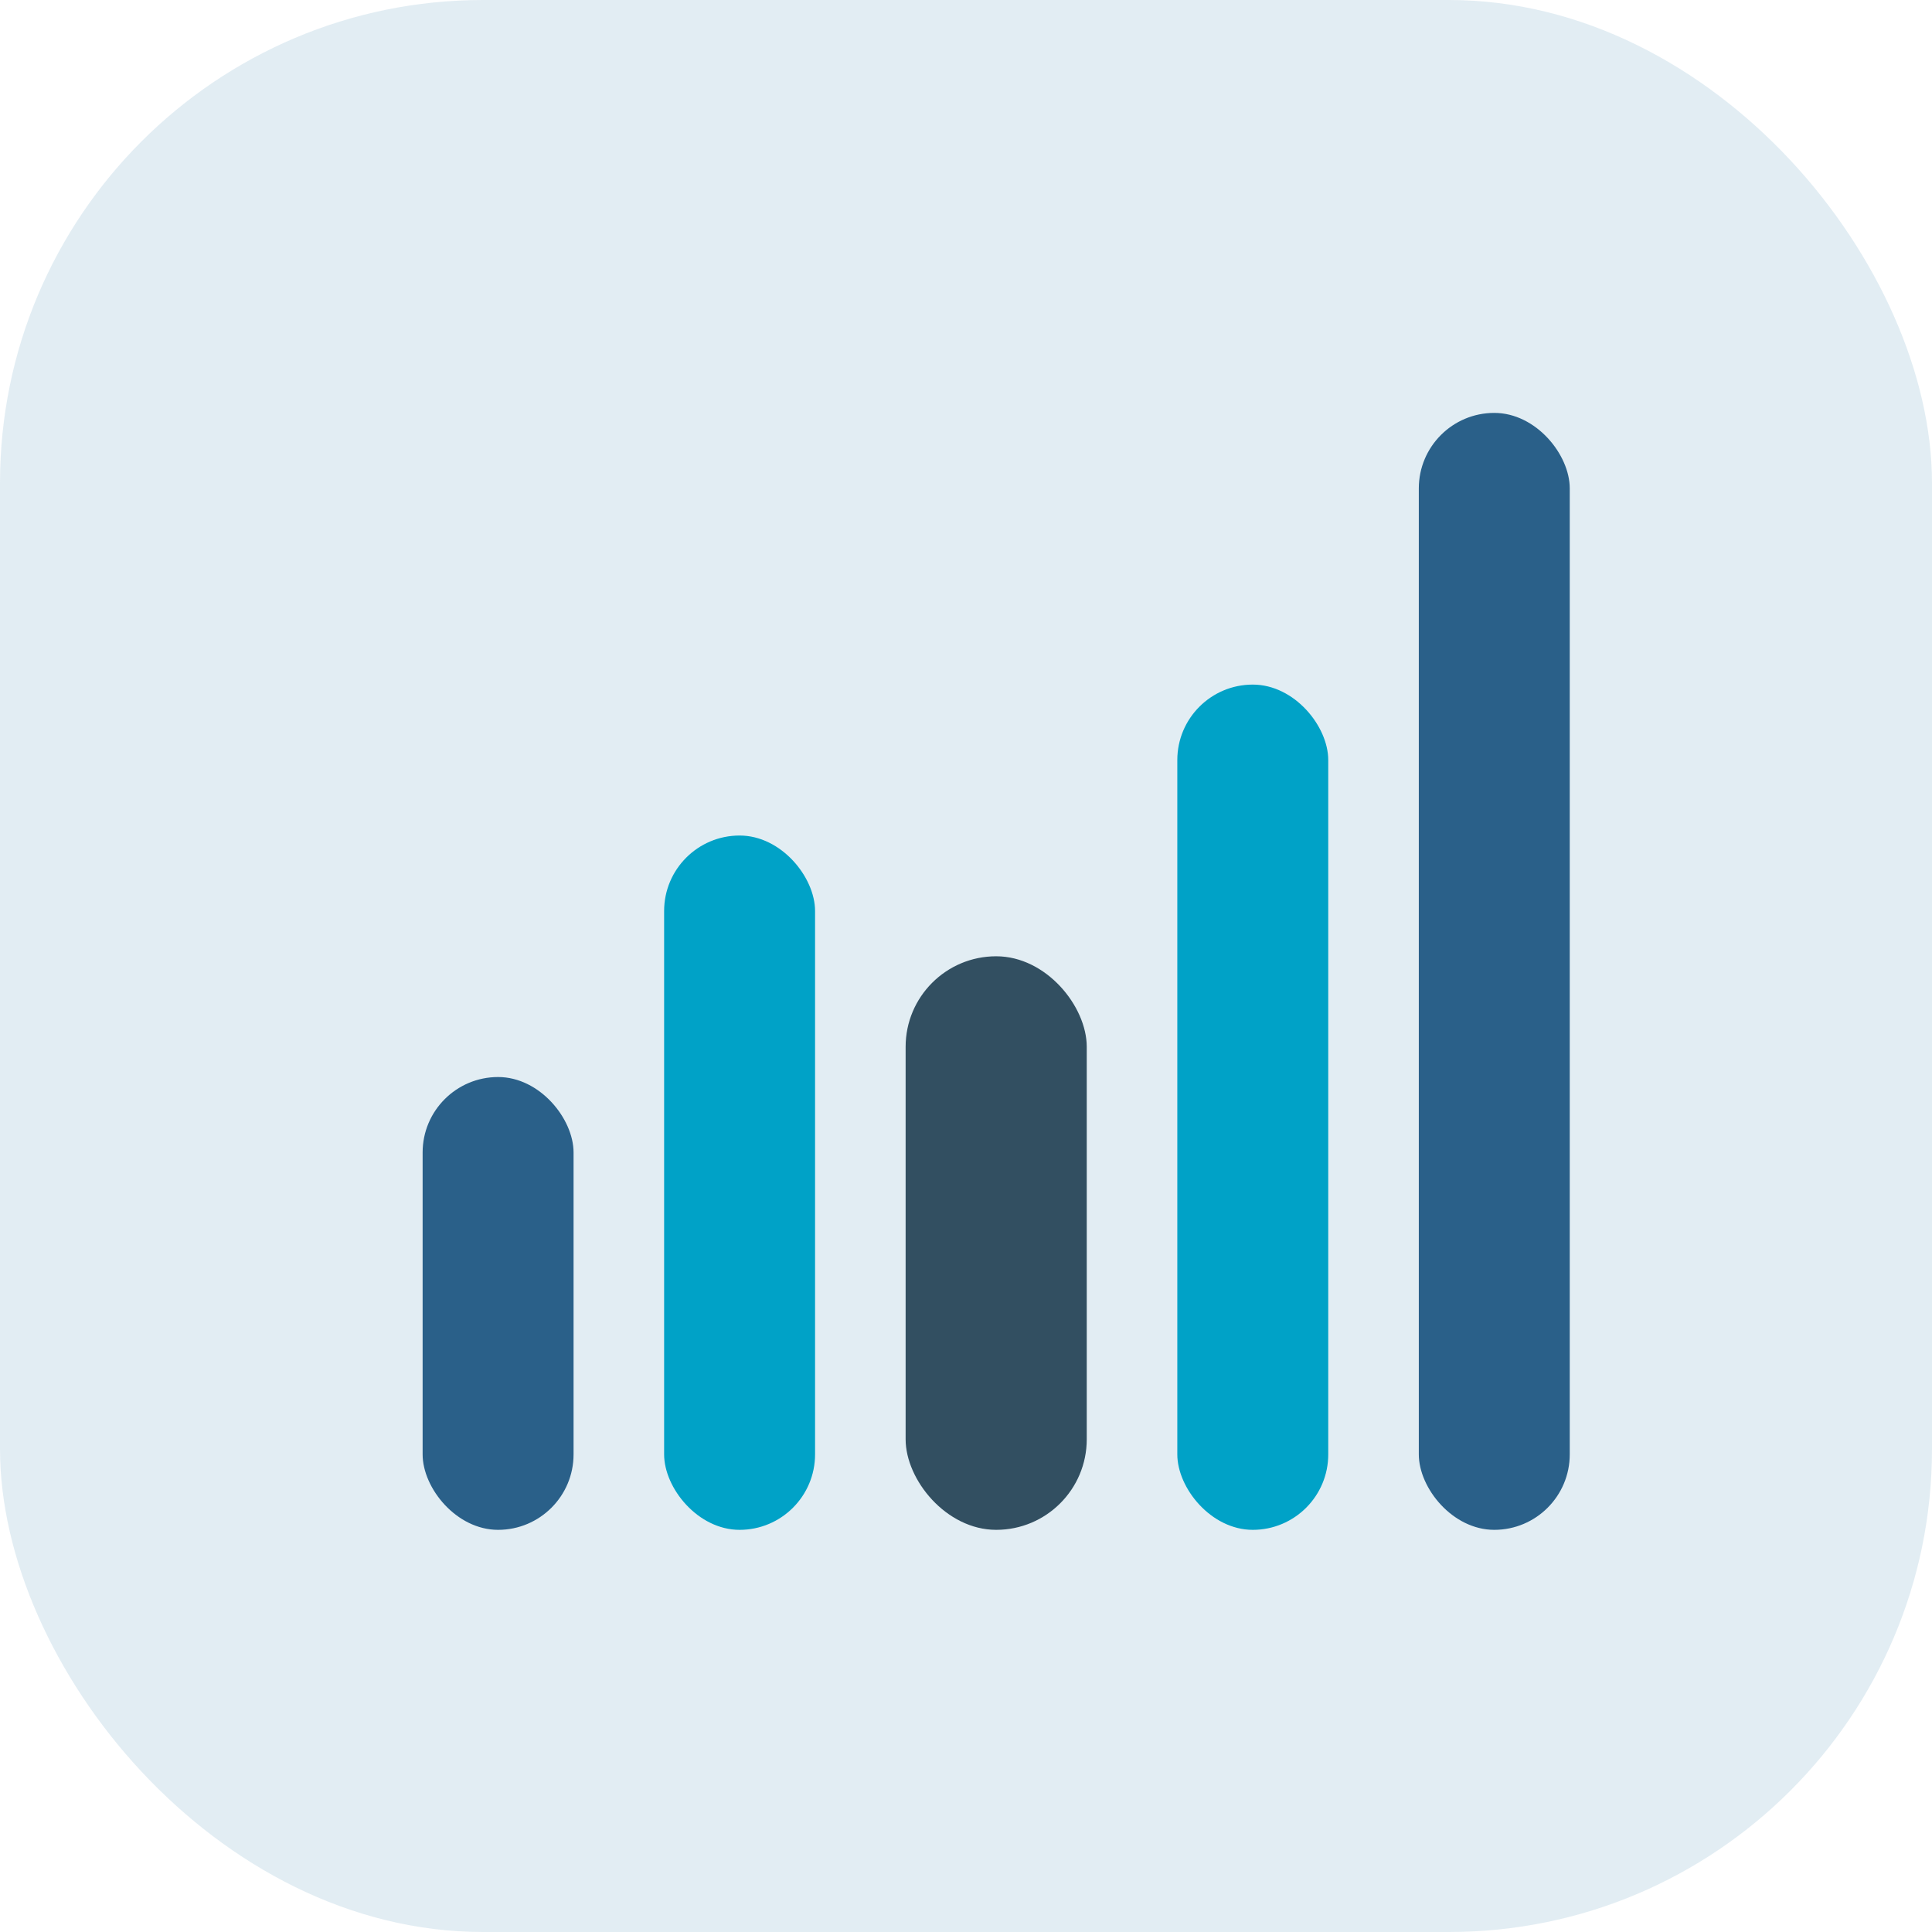
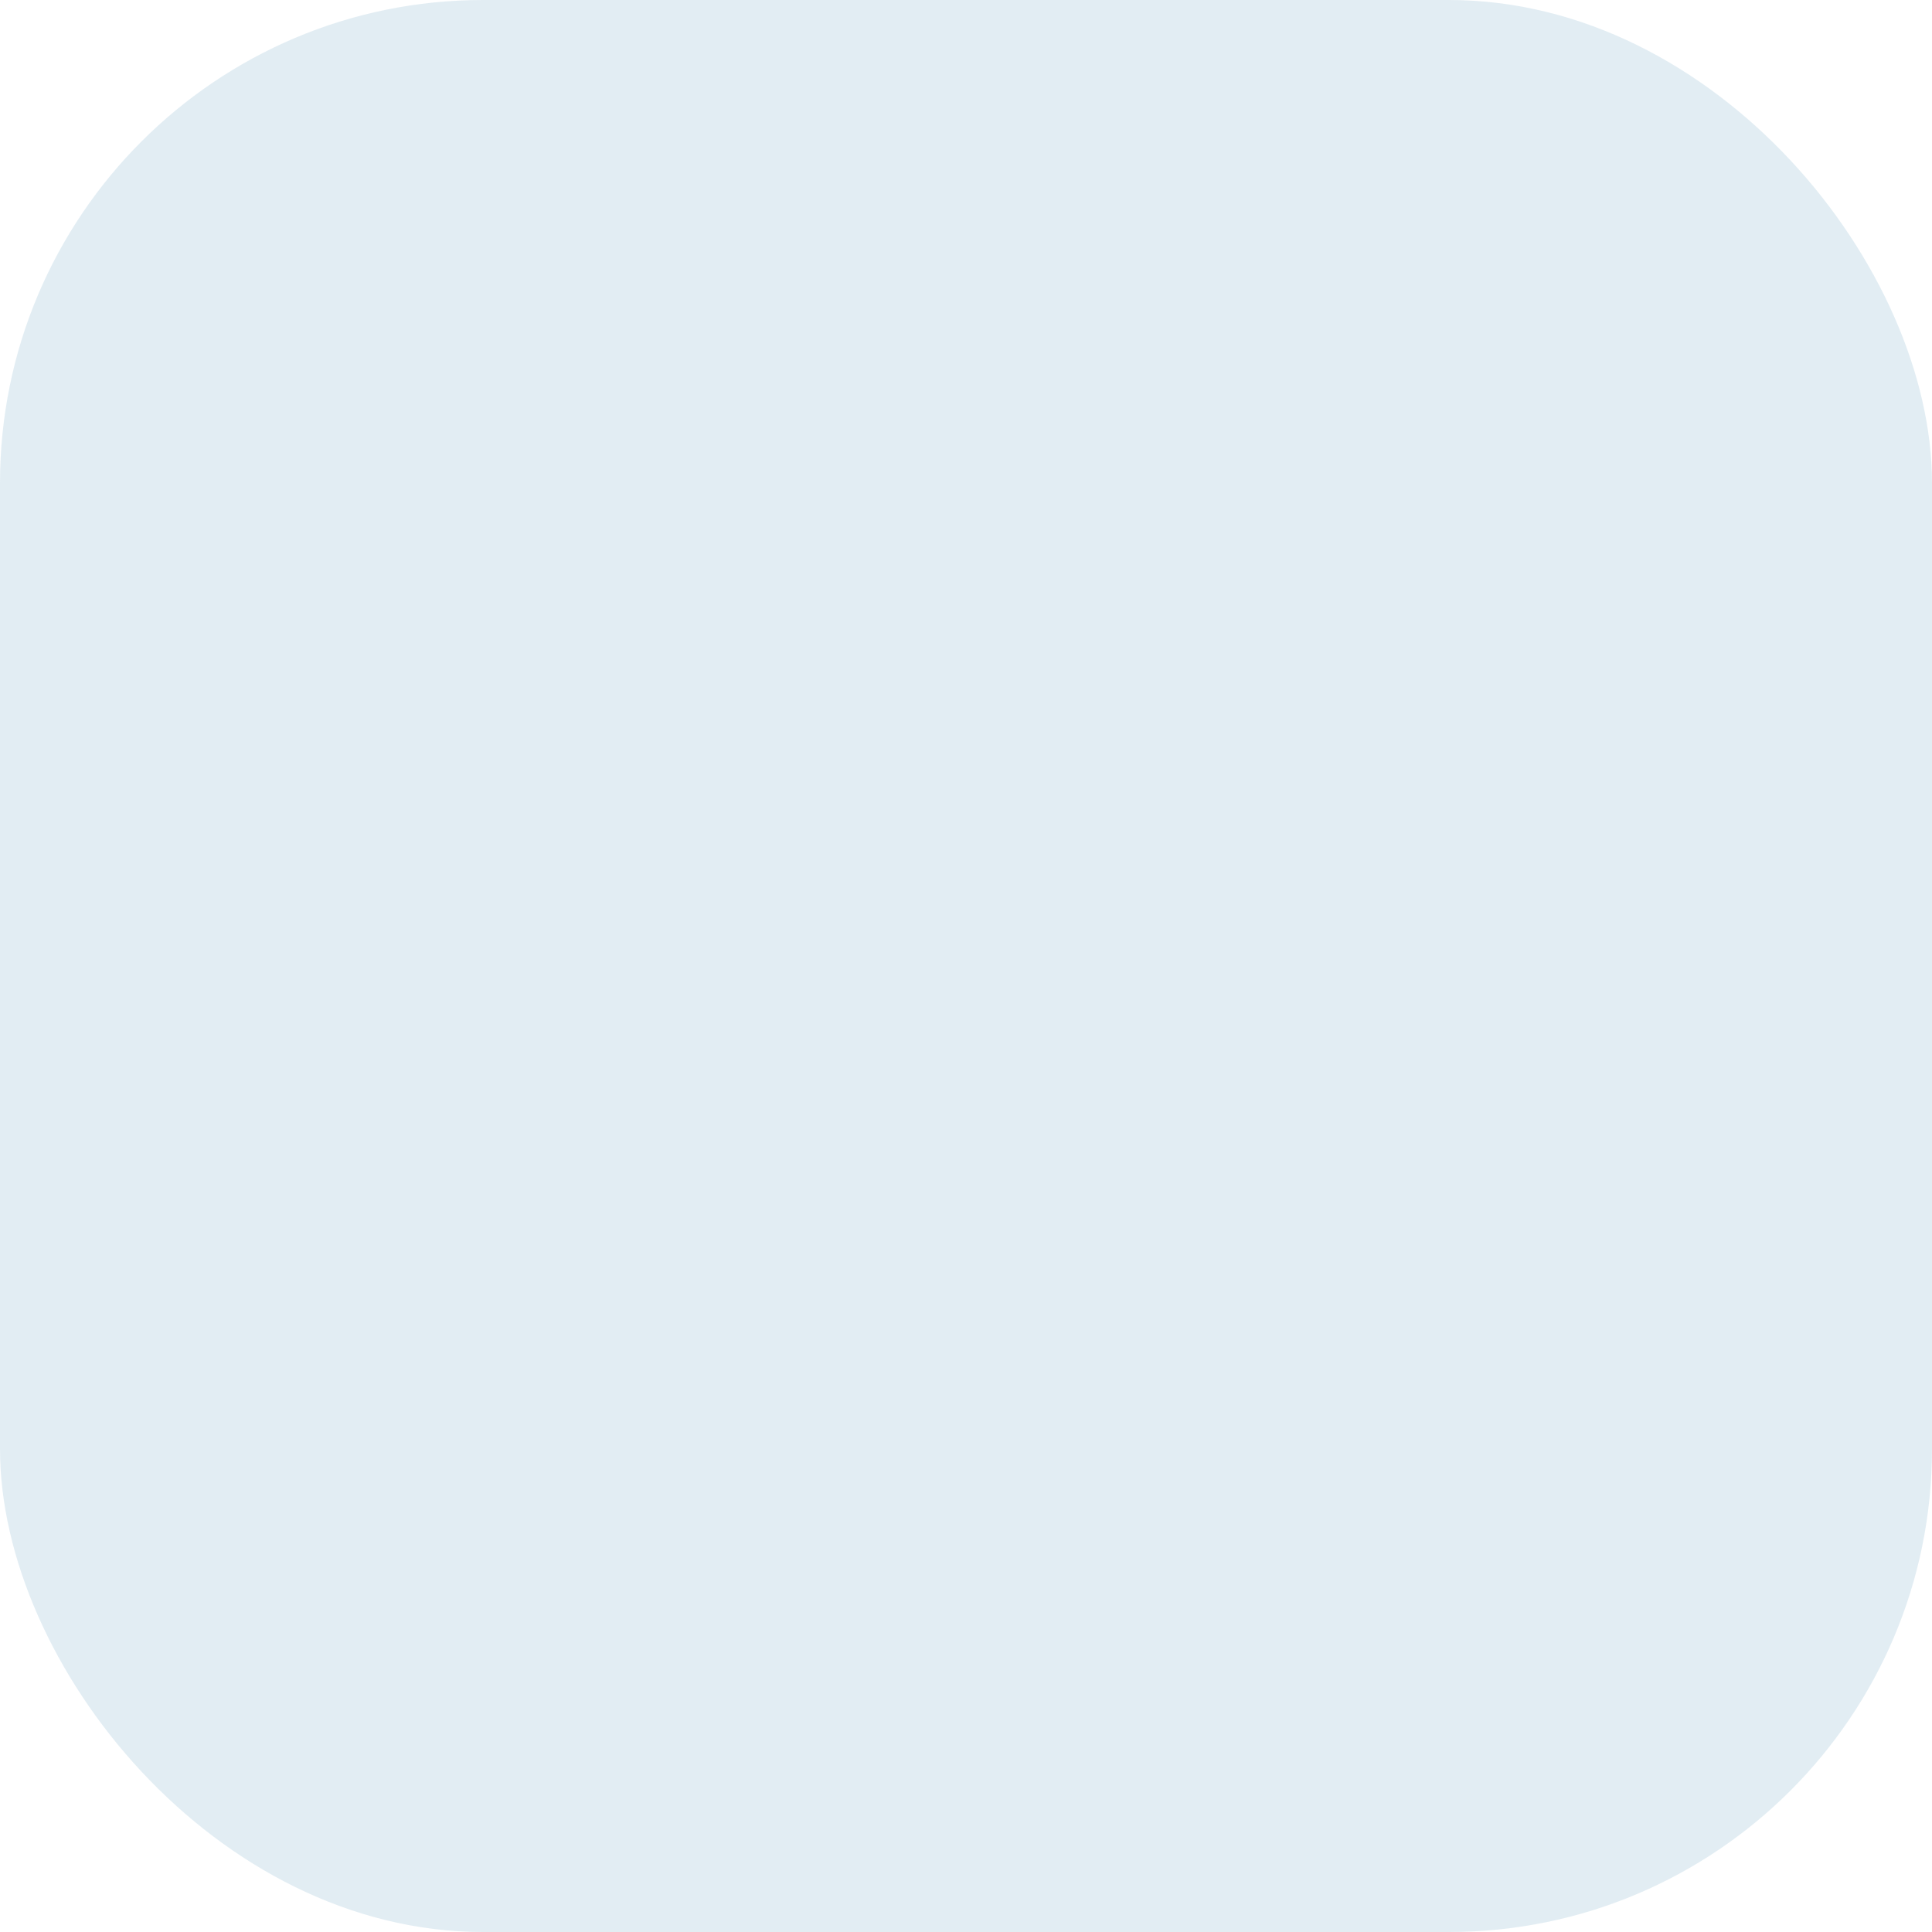
<svg xmlns="http://www.w3.org/2000/svg" width="64" height="64" viewBox="0 0 64 64" fill="none">
  <rect opacity="0.5" width="64" height="64" rx="16" fill="#1A72A2" fill-opacity="0.25" />
-   <rect x="14" y="35.678" width="5" height="15" rx="2.5" fill="#2A6089" />
-   <rect x="47" y="13.678" width="5" height="37" rx="2.5" fill="#2A6089" />
-   <rect x="39" y="22.678" width="5" height="28" rx="2.5" fill="#00A2C7" />
-   <rect x="30" y="31.678" width="6" height="19" rx="3" fill="#324F61" />
-   <rect x="22" y="27.678" width="5" height="23" rx="2.5" fill="#00A2C7" />
</svg>